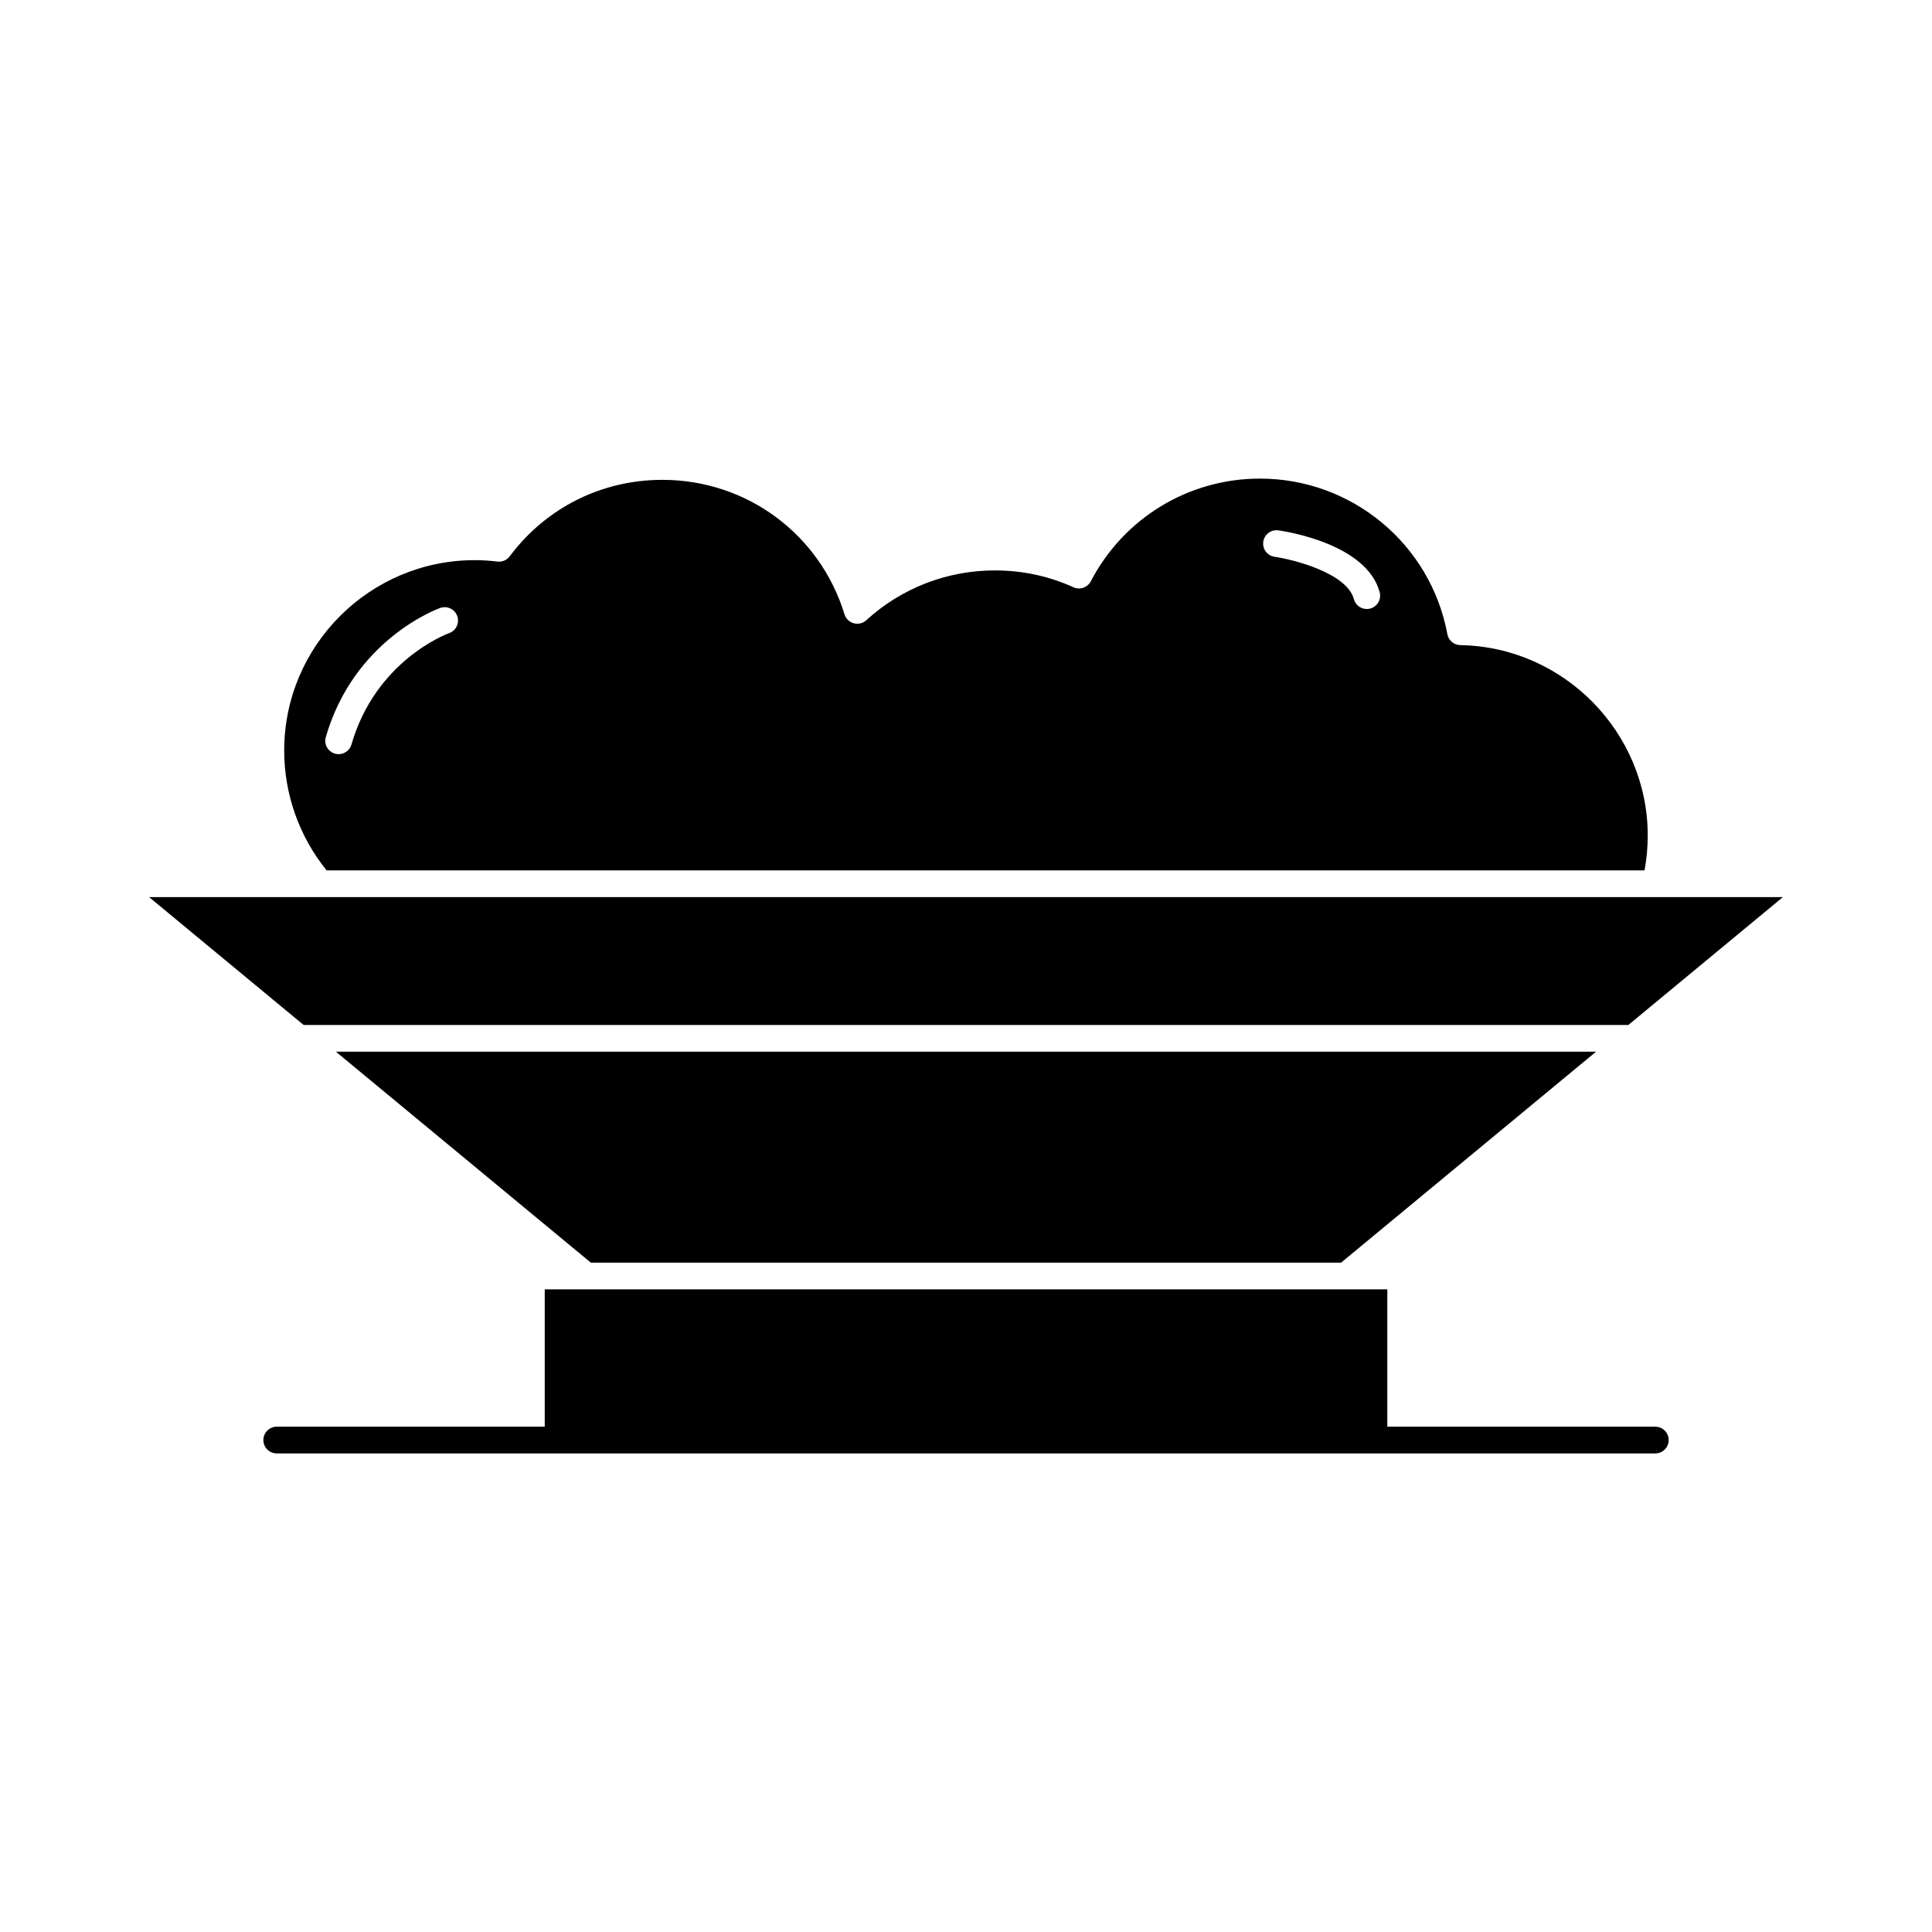
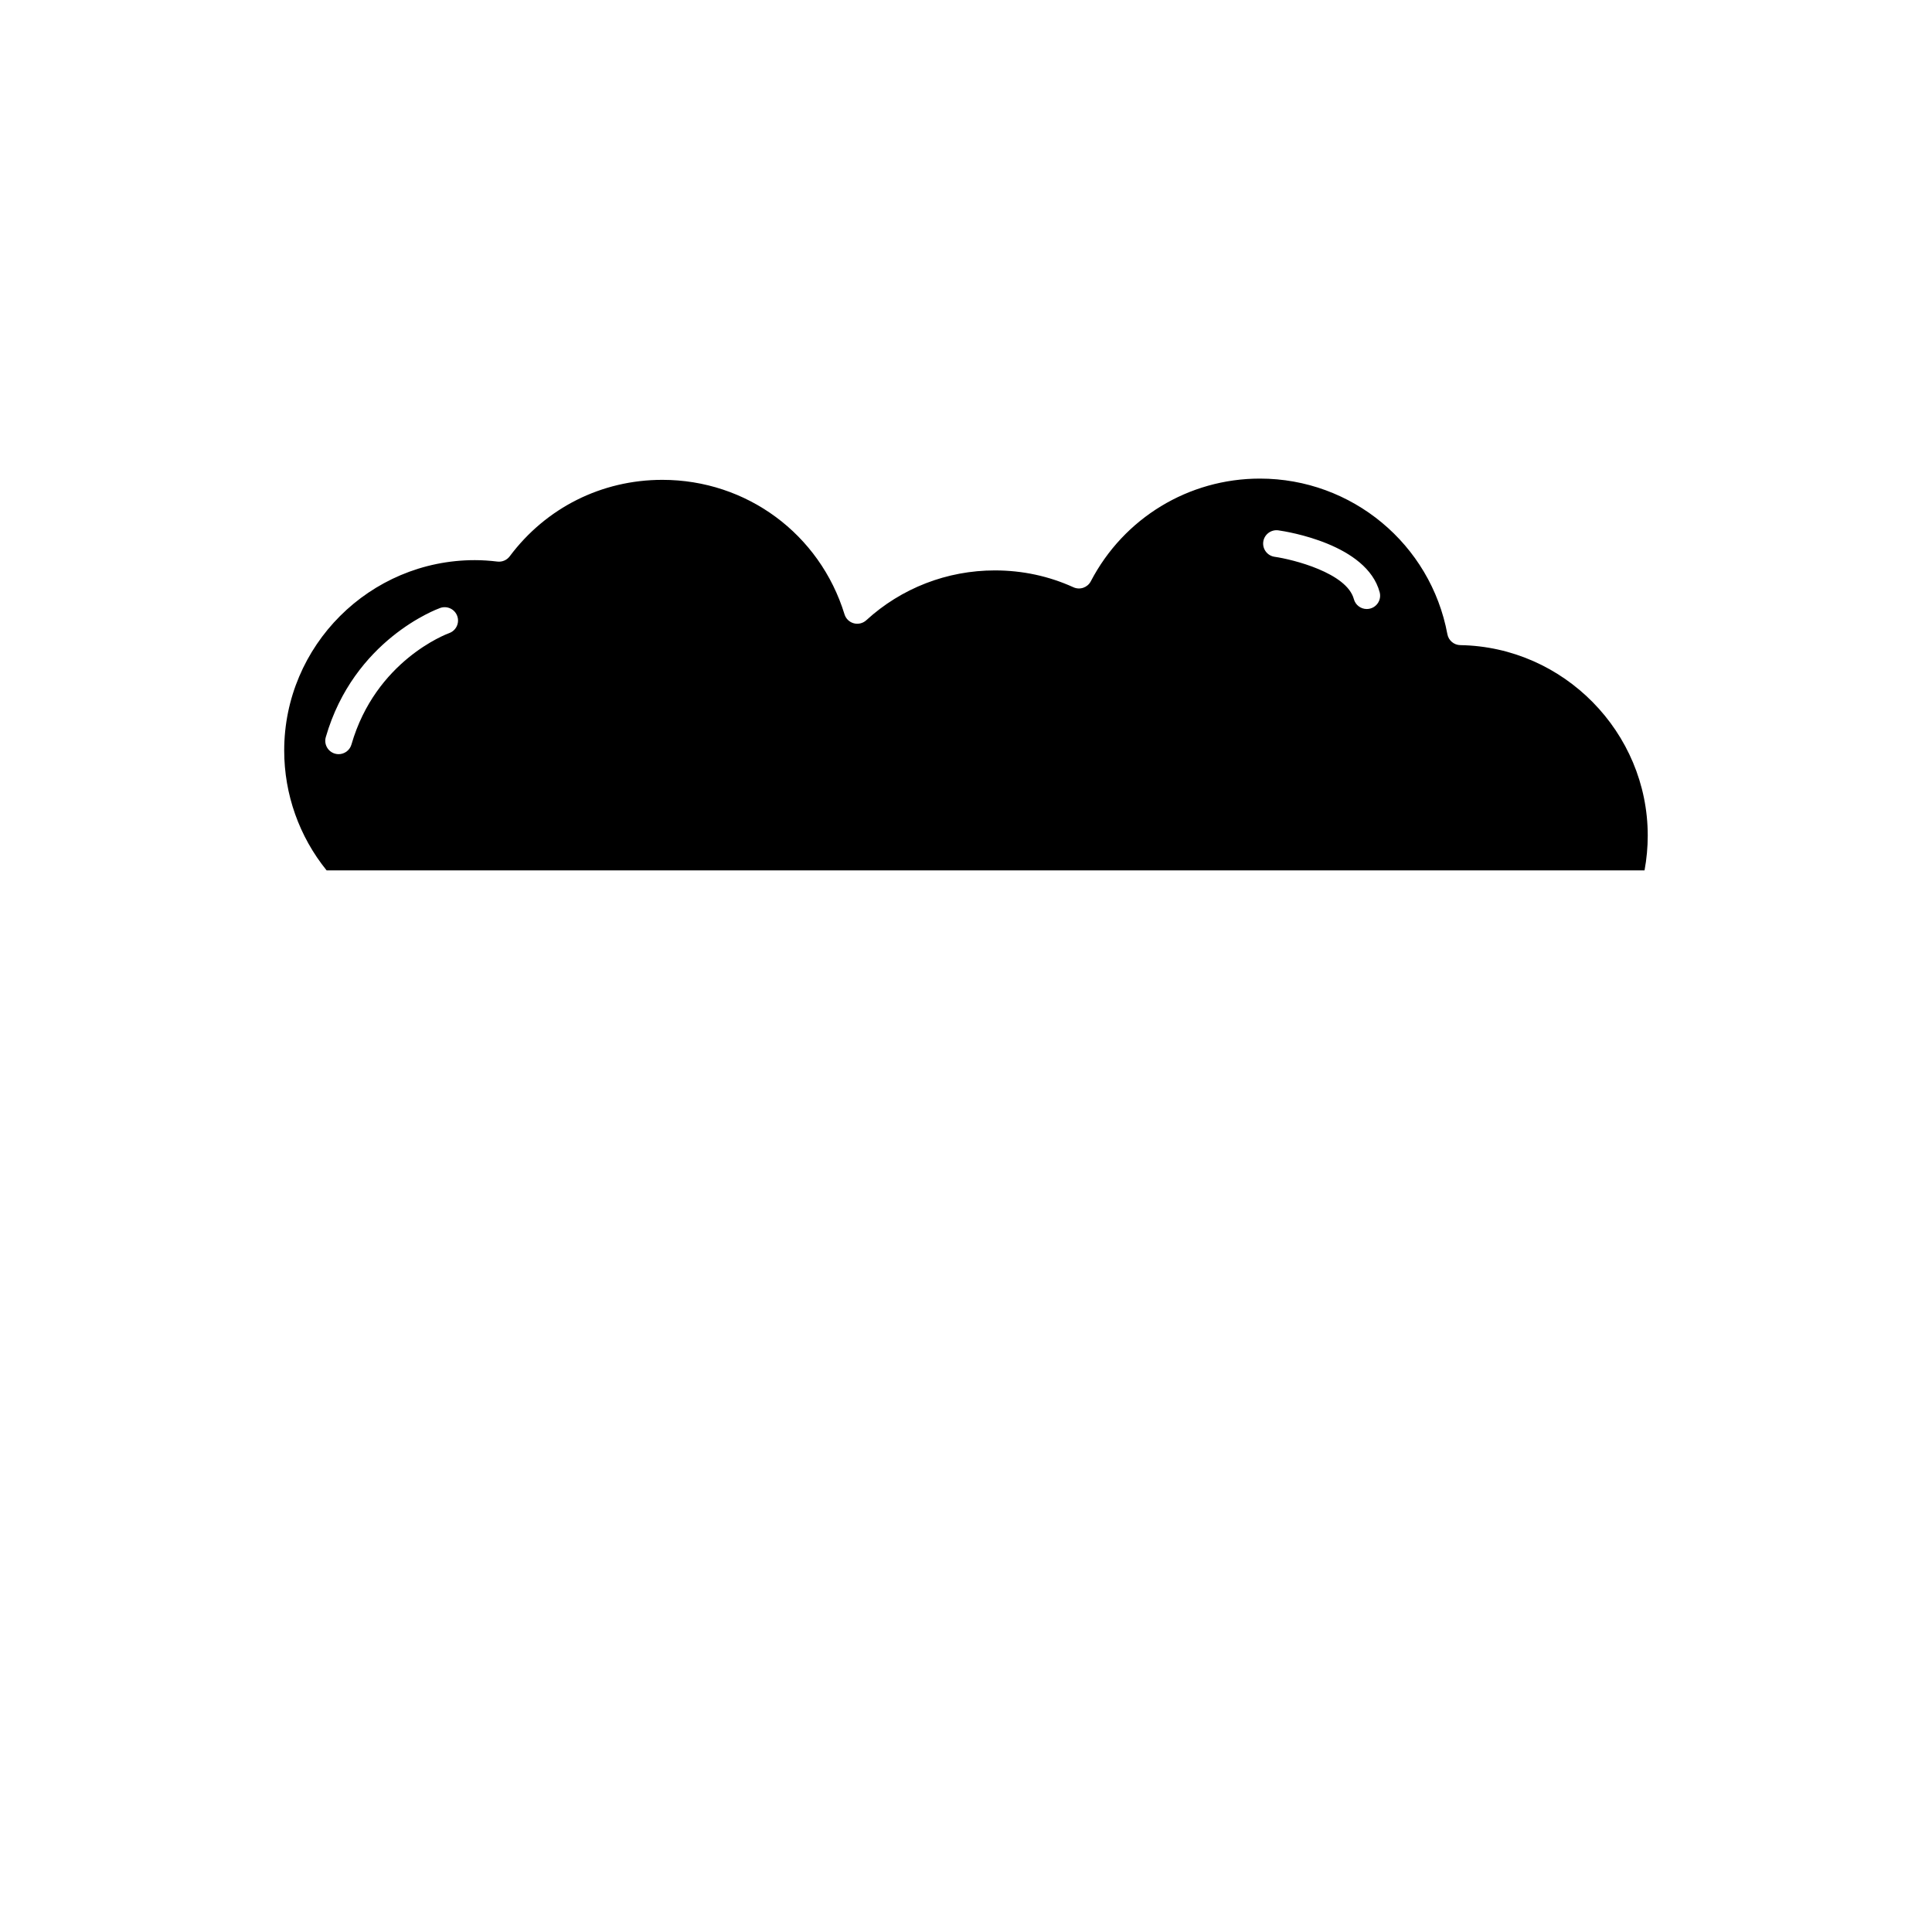
<svg xmlns="http://www.w3.org/2000/svg" fill="#000000" width="800px" height="800px" version="1.1" viewBox="144 144 512 512">
  <g>
-     <path d="m499.41 478.61 67.562-55.902h-333.96l67.562 55.902z" />
    <path d="m579.82 374.66c0.562-3.039 0.848-6.137 0.848-9.234 0-27.379-22.285-50.016-49.672-50.461-1.684-0.027-3.113-1.238-3.422-2.891-4.438-23.898-25.328-41.242-49.676-41.242-18.891 0-36.066 10.43-44.824 27.215-0.867 1.668-2.891 2.359-4.602 1.586-6.516-2.965-13.52-4.469-20.82-4.469-12.672 0-24.773 4.691-34.078 13.207-0.895 0.816-2.148 1.121-3.316 0.805-1.172-0.316-2.098-1.215-2.453-2.375-6.559-21.316-25.961-35.637-48.277-35.637-16.078 0-30.82 7.387-40.449 20.262-0.758 1.016-2.004 1.547-3.262 1.395-2.051-0.25-4.062-0.379-5.981-0.379-27.855 0-50.52 22.637-50.52 50.461 0 11.582 3.984 22.801 11.246 31.762zm-101.04-87.109c0.277-1.934 2.078-3.269 4-3.004 2.387 0.34 23.43 3.68 26.844 16.391 0.508 1.887-0.609 3.828-2.5 4.336-0.309 0.082-0.617 0.121-0.922 0.121-1.562 0-2.992-1.043-3.414-2.621-1.871-6.965-16.152-10.523-21.008-11.219-1.93-0.277-3.273-2.07-3-4.004zm-248.44 51.789c7.449-25.773 29.383-33.891 30.312-34.223 1.84-0.656 3.867 0.301 4.523 2.141 0.656 1.836-0.297 3.859-2.129 4.519-0.793 0.289-19.492 7.332-25.91 29.531-0.449 1.547-1.863 2.555-3.398 2.555-0.324 0-0.656-0.047-0.984-0.141-1.875-0.547-2.957-2.508-2.414-4.383z" />
-     <path d="m575.53 415.63 40.957-33.891h-432.98l40.961 33.891z" />
-     <path d="m582.67 522.09h-71.02v-36.395h-223.29v36.395h-71.023c-1.953 0-3.539 1.582-3.539 3.539 0 1.953 1.586 3.539 3.539 3.539h365.34c1.953 0 3.539-1.582 3.539-3.539-0.004-1.953-1.586-3.539-3.539-3.539z" />
  </g>
</svg>